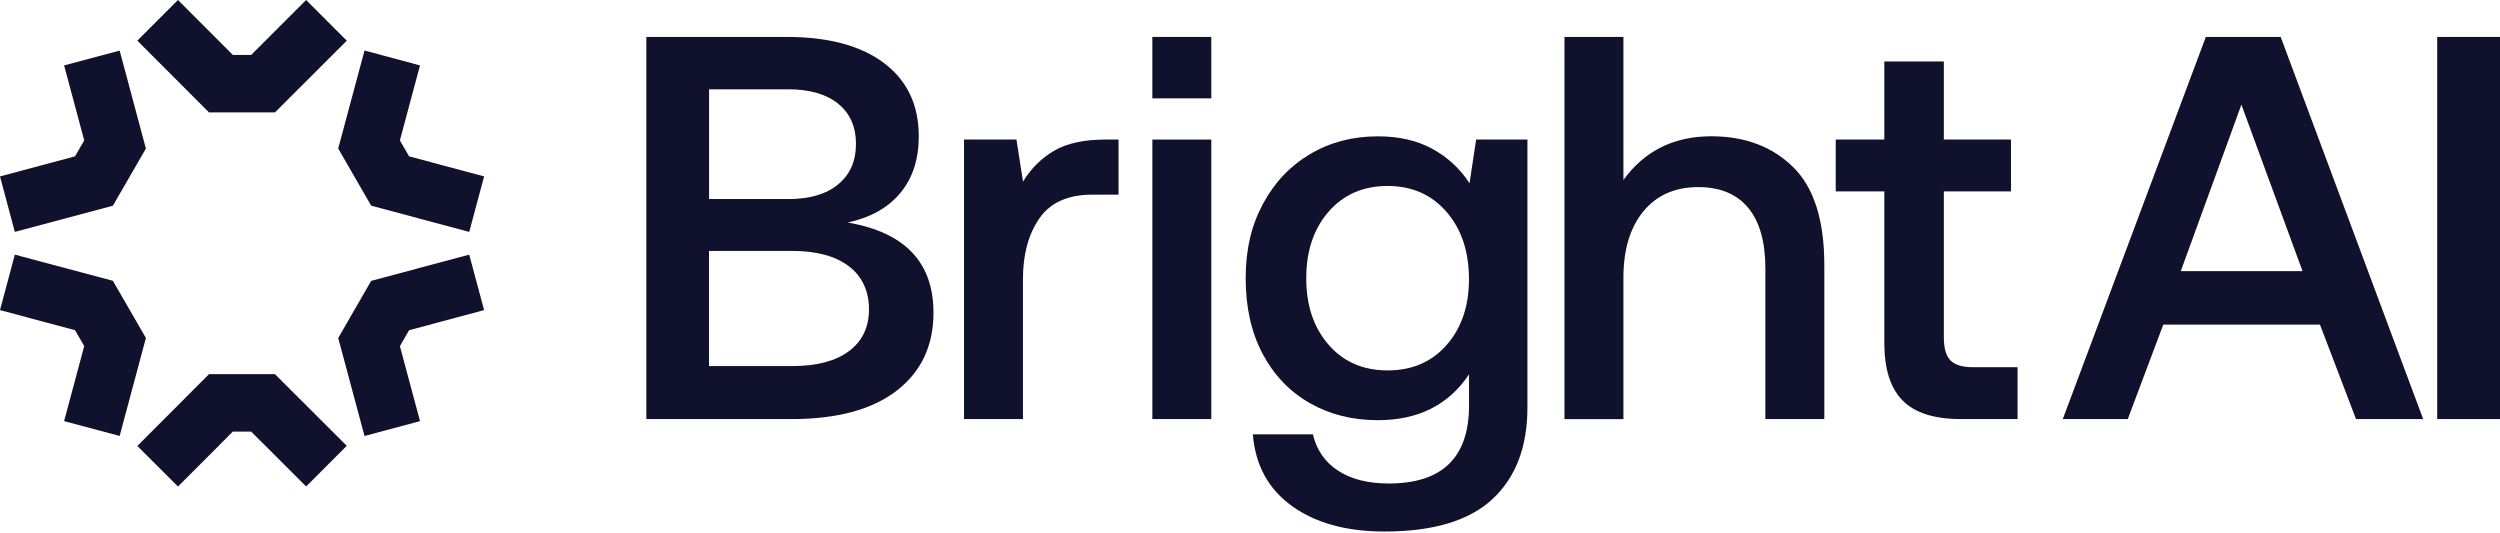
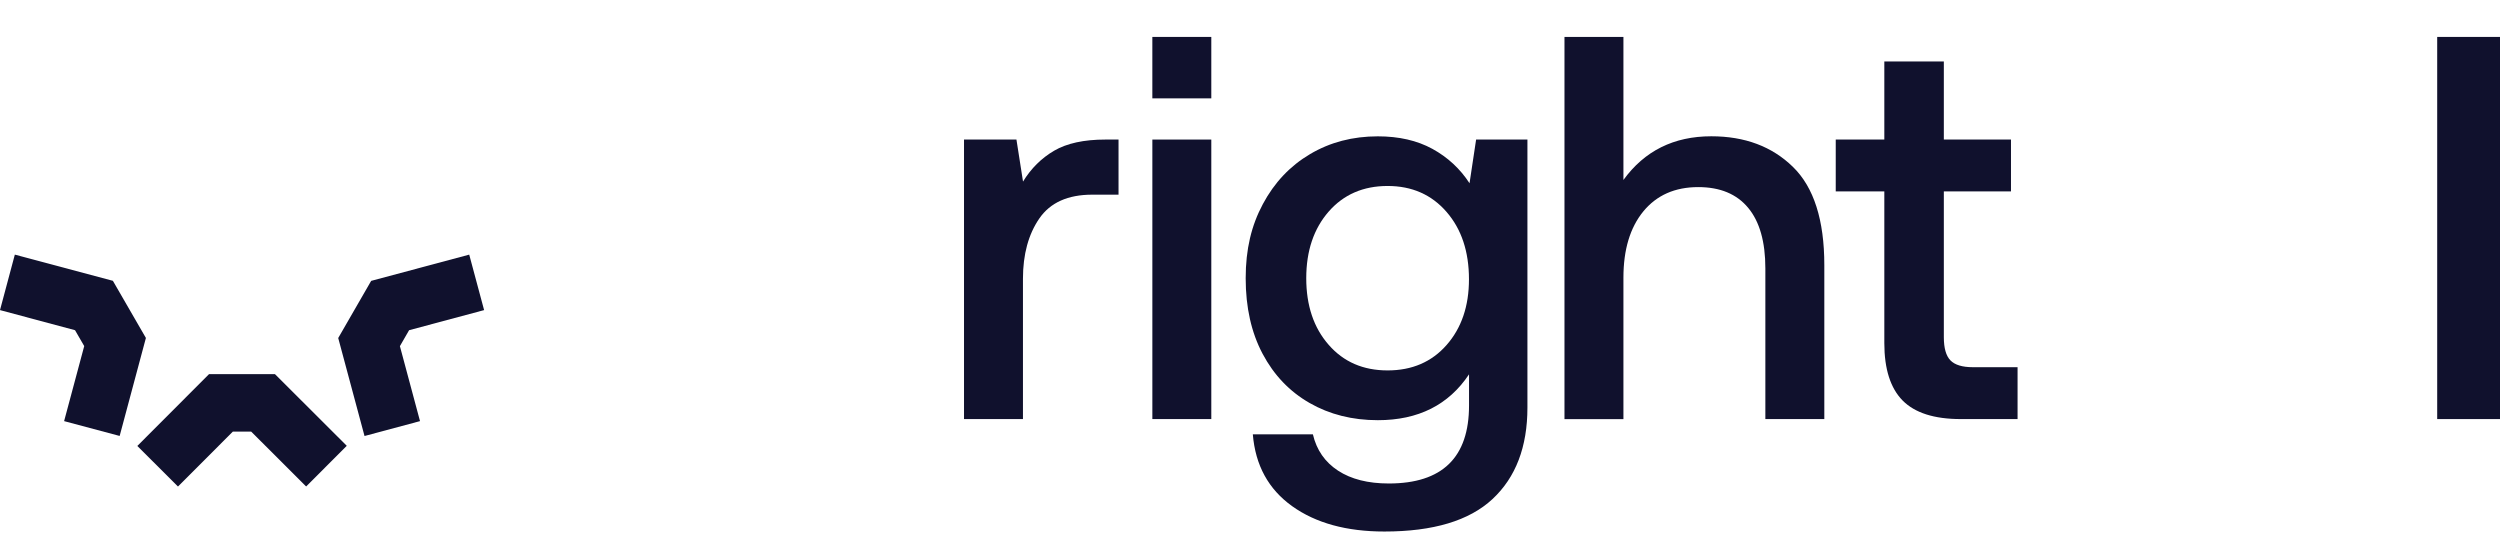
<svg xmlns="http://www.w3.org/2000/svg" width="230" height="49" viewBox="0 0 230 49" fill="none">
-   <path d="M81.335 5.806C83.459 7.416 84.527 9.654 84.527 12.538C84.527 14.644 83.967 16.38 82.843 17.739C81.724 19.098 80.108 20.005 77.995 20.474C83.254 21.376 85.88 24.139 85.88 28.764C85.88 31.812 84.749 34.205 82.489 35.946C80.228 37.687 77.008 38.555 72.823 38.555H59.463V3.397H72.372C76.22 3.397 79.211 4.202 81.335 5.806ZM72.52 18.315C74.496 18.315 76.026 17.864 77.116 16.957C78.207 16.055 78.749 14.816 78.749 13.24C78.749 11.664 78.207 10.437 77.116 9.546C76.026 8.661 74.496 8.216 72.52 8.216H65.235V18.31H72.52V18.315ZM72.868 33.679C75.146 33.679 76.893 33.217 78.115 32.297C79.337 31.378 79.948 30.094 79.948 28.455C79.948 26.817 79.331 25.424 78.087 24.487C76.848 23.551 75.106 23.083 72.863 23.083H65.229V33.679H72.863H72.868Z" fill="#10112D" />
  <path d="M102.899 17.909H100.49C98.246 17.909 96.624 18.64 95.62 20.096C94.615 21.552 94.112 23.402 94.112 25.645V38.554H88.689V12.839H93.513L94.118 16.705C94.855 15.5 95.808 14.552 96.978 13.867C98.149 13.182 99.725 12.839 101.7 12.839H102.905V17.915L102.899 17.909Z" fill="#10112D" />
  <path d="M111.44 12.839V38.554H106.017V12.839H111.44Z" fill="#10112D" />
  <path d="M140.523 37.498C140.523 41.112 139.45 43.921 137.309 45.914C135.168 47.907 131.851 48.9 127.363 48.9C123.881 48.9 121.049 48.123 118.874 46.565C116.698 45.006 115.494 42.808 115.26 39.959H120.786C121.123 41.398 121.894 42.511 123.098 43.299C124.303 44.087 125.862 44.481 127.769 44.481C132.69 44.481 135.151 42.089 135.151 37.299V34.438C133.278 37.253 130.481 38.657 126.764 38.657C124.417 38.657 122.328 38.132 120.484 37.076C118.64 36.02 117.201 34.512 116.162 32.554C115.123 30.596 114.603 28.278 114.603 25.6C114.603 22.922 115.128 20.747 116.185 18.772C117.241 16.796 118.685 15.266 120.529 14.176C122.373 13.085 124.446 12.543 126.758 12.543C128.699 12.543 130.372 12.925 131.782 13.696C133.187 14.467 134.329 15.523 135.197 16.859L135.802 12.84H140.523V37.498ZM135.145 25.697C135.145 23.151 134.46 21.084 133.084 19.497C131.708 17.91 129.904 17.11 127.66 17.11C125.416 17.11 123.607 17.898 122.236 19.468C120.866 21.038 120.175 23.082 120.175 25.595C120.175 28.107 120.86 30.151 122.236 31.721C123.607 33.296 125.416 34.078 127.66 34.078C129.904 34.078 131.714 33.302 133.084 31.743C134.454 30.185 135.145 28.169 135.145 25.692V25.697Z" fill="#10112D" />
  <path d="M167.837 24.39V38.555H162.413V24.693C162.413 22.249 161.887 20.388 160.831 19.12C159.775 17.847 158.245 17.213 156.235 17.213C154.094 17.213 152.41 17.961 151.188 19.446C149.966 20.936 149.355 22.968 149.355 25.549V38.561H143.932V3.397H149.355V16.557C151.297 13.879 153.991 12.538 157.44 12.538C160.523 12.538 163.024 13.474 164.948 15.352C166.872 17.225 167.837 20.239 167.837 24.39Z" fill="#10112D" />
  <path d="M168.888 17.607V12.834H173.358V5.652H178.833V12.834H185.011V17.607H178.833V31.018C178.833 32.023 179.033 32.737 179.439 33.154C179.844 33.57 180.529 33.782 181.5 33.782H185.616V38.555H180.392C177.948 38.555 176.167 37.984 175.042 36.848C173.923 35.711 173.358 33.953 173.358 31.572V17.607H168.888Z" fill="#10112D" />
-   <path d="M202.943 3.397H209.823L222.931 38.555H216.754L213.437 29.865H199.021L195.755 38.555H189.777L202.937 3.397H202.943ZM211.832 24.944L206.209 9.626L200.631 24.944H211.832Z" fill="#10112D" />
  <path d="M230 3.397V38.555H224.222V3.397H230Z" fill="#10112D" />
  <path d="M111.44 9.043V3.397H106.016V9.049H111.44V9.043Z" fill="#10112D" />
-   <path d="M25.297 10.34H19.229L12.634 3.74L16.374 0L21.421 5.053H23.111L28.164 0L31.903 3.745L25.297 10.34Z" fill="#10112D" />
-   <path d="M1.365 21.335L0 16.231L6.903 14.382L7.748 12.92L5.898 6.017L11.008 4.653L13.423 13.668L10.385 18.926L1.365 21.335Z" fill="#10112D" />
-   <path d="M43.168 21.336L34.147 18.921L31.115 13.662L33.536 4.647L38.64 6.018L36.79 12.915L37.635 14.382L44.538 16.232L43.168 21.336Z" fill="#10112D" />
  <path d="M25.297 34.422H19.229L12.634 41.028L16.374 44.761L21.421 39.709H23.111L28.164 44.756L31.903 41.016L25.297 34.422Z" fill="#10112D" />
  <path d="M1.365 23.425L0 28.529L6.903 30.379L7.748 31.84L5.898 38.743L11.008 40.107L13.423 31.092L10.385 25.834L1.365 23.425Z" fill="#10112D" />
  <path d="M43.168 23.425L34.147 25.84L31.116 31.098L33.536 40.113L38.641 38.743L36.791 31.846L37.636 30.379L44.538 28.529L43.168 23.425Z" fill="#10112D" />
</svg>